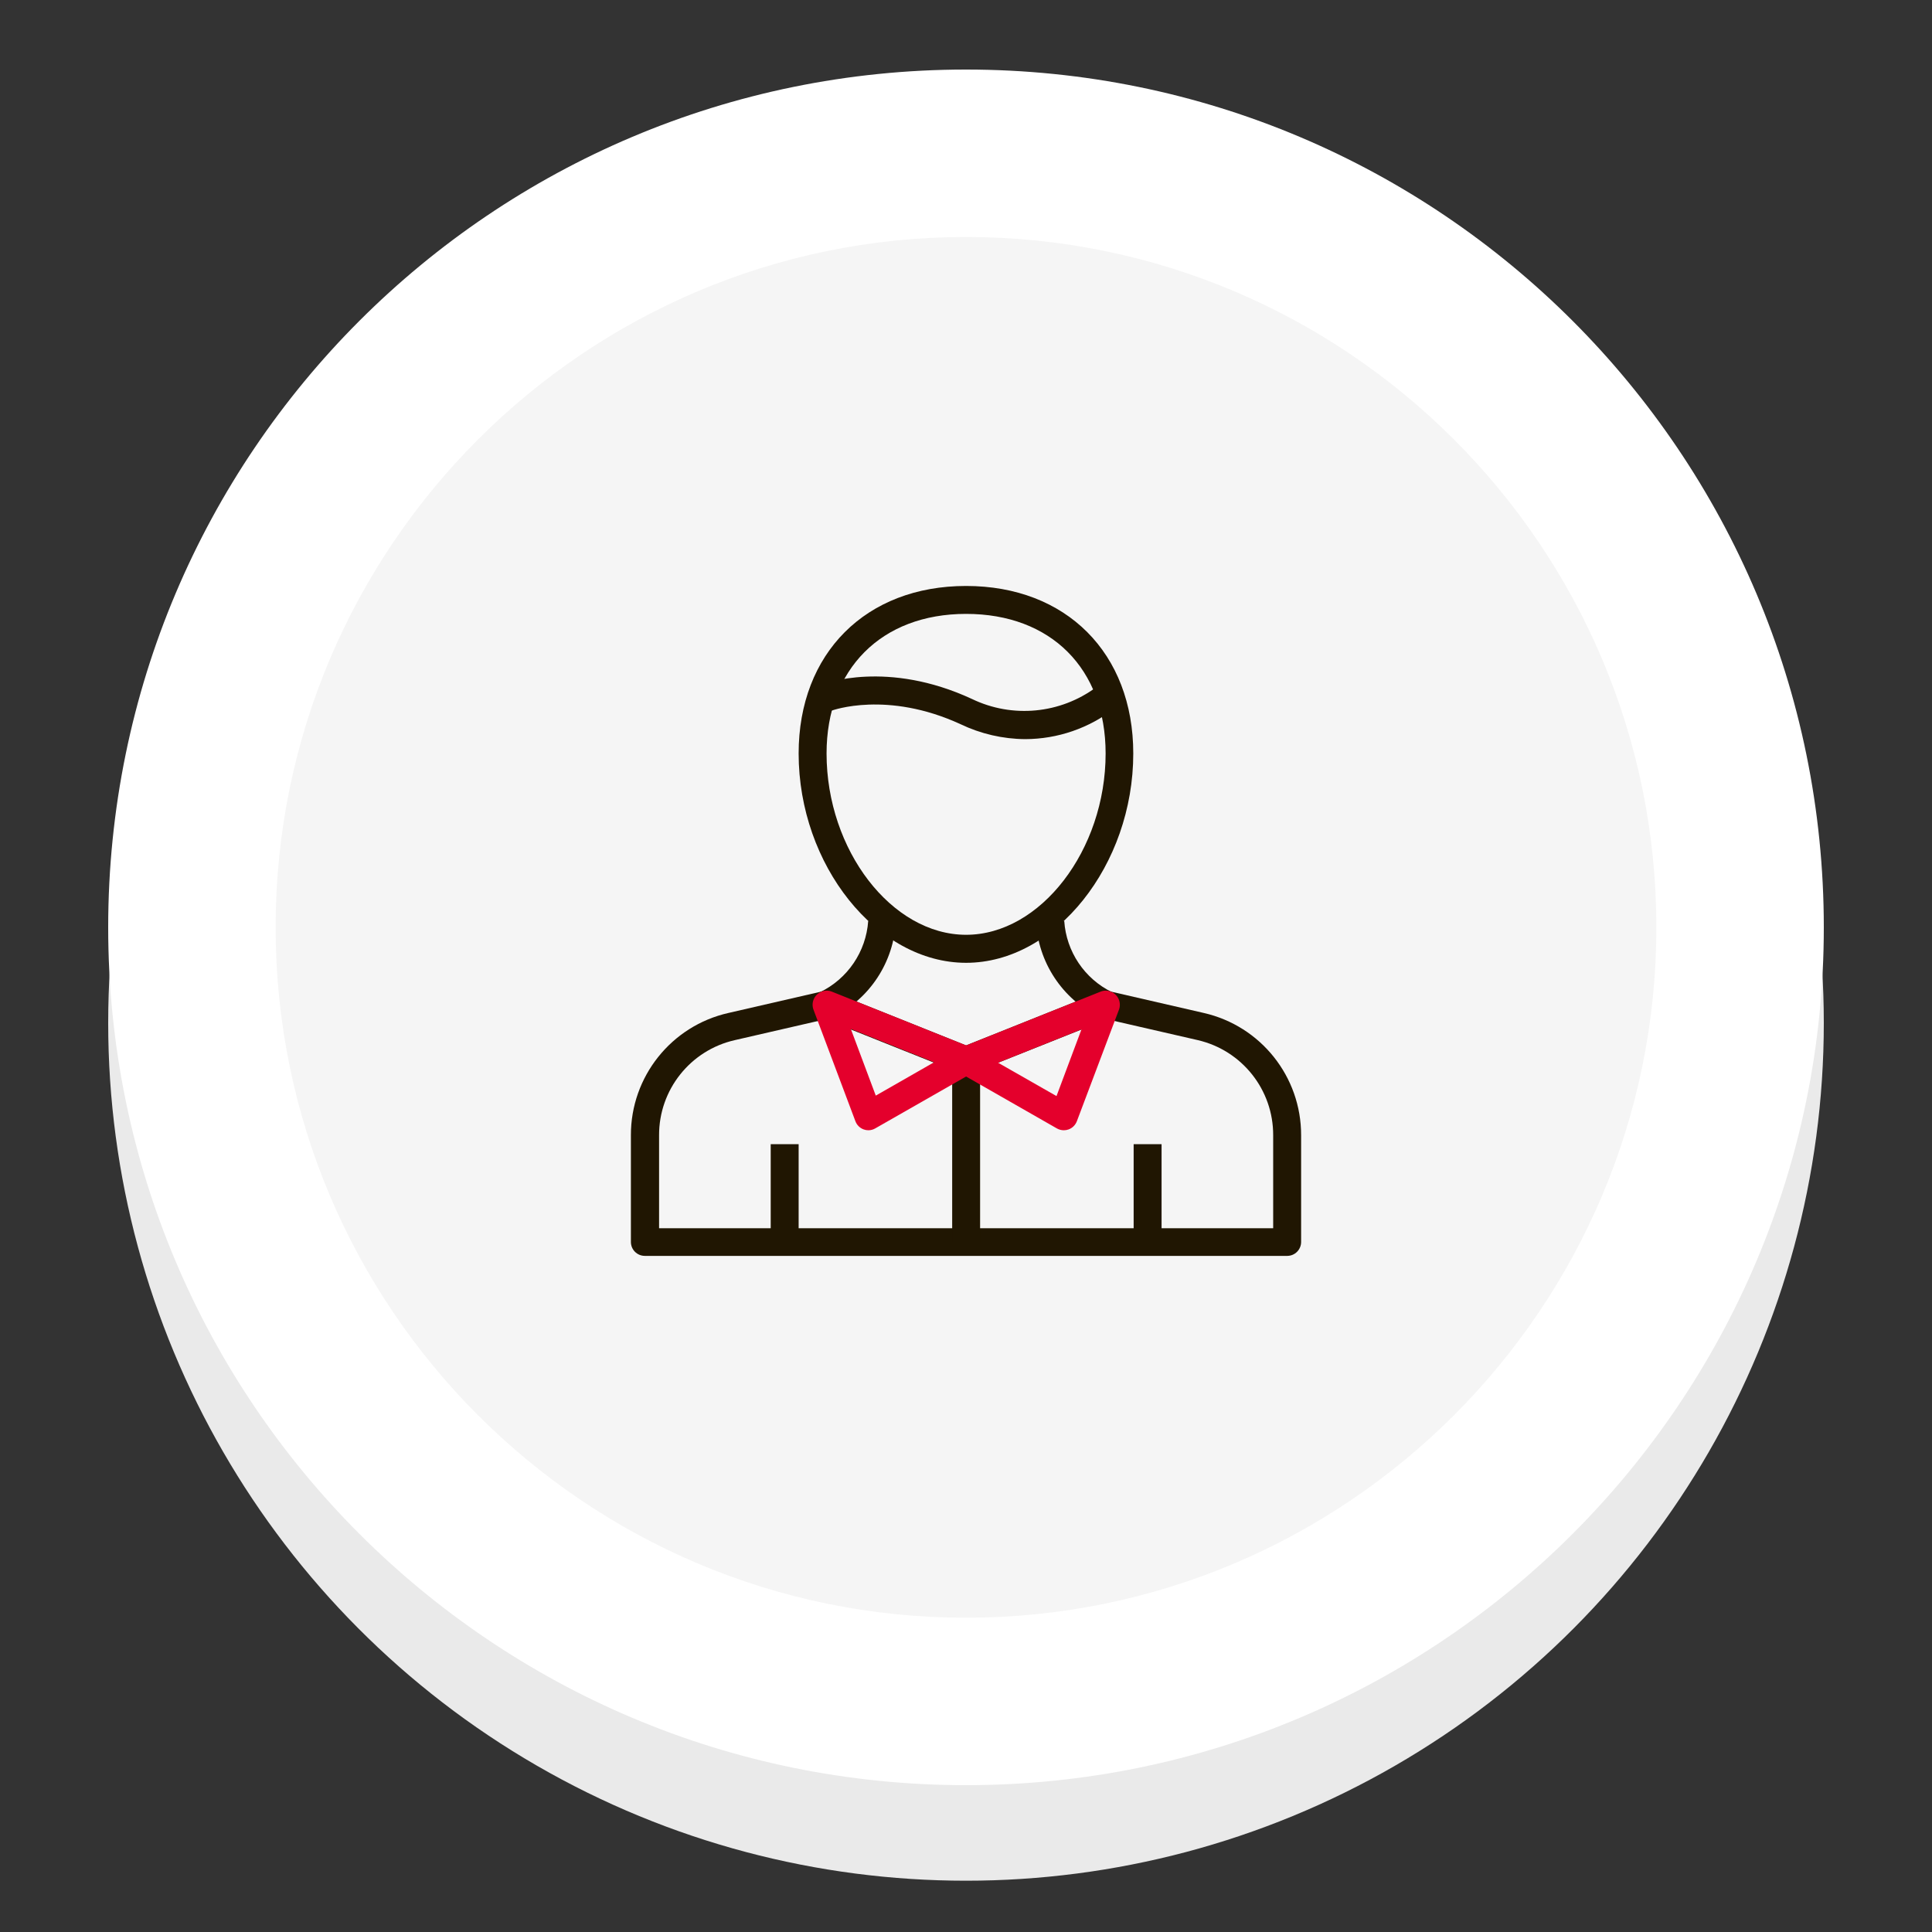
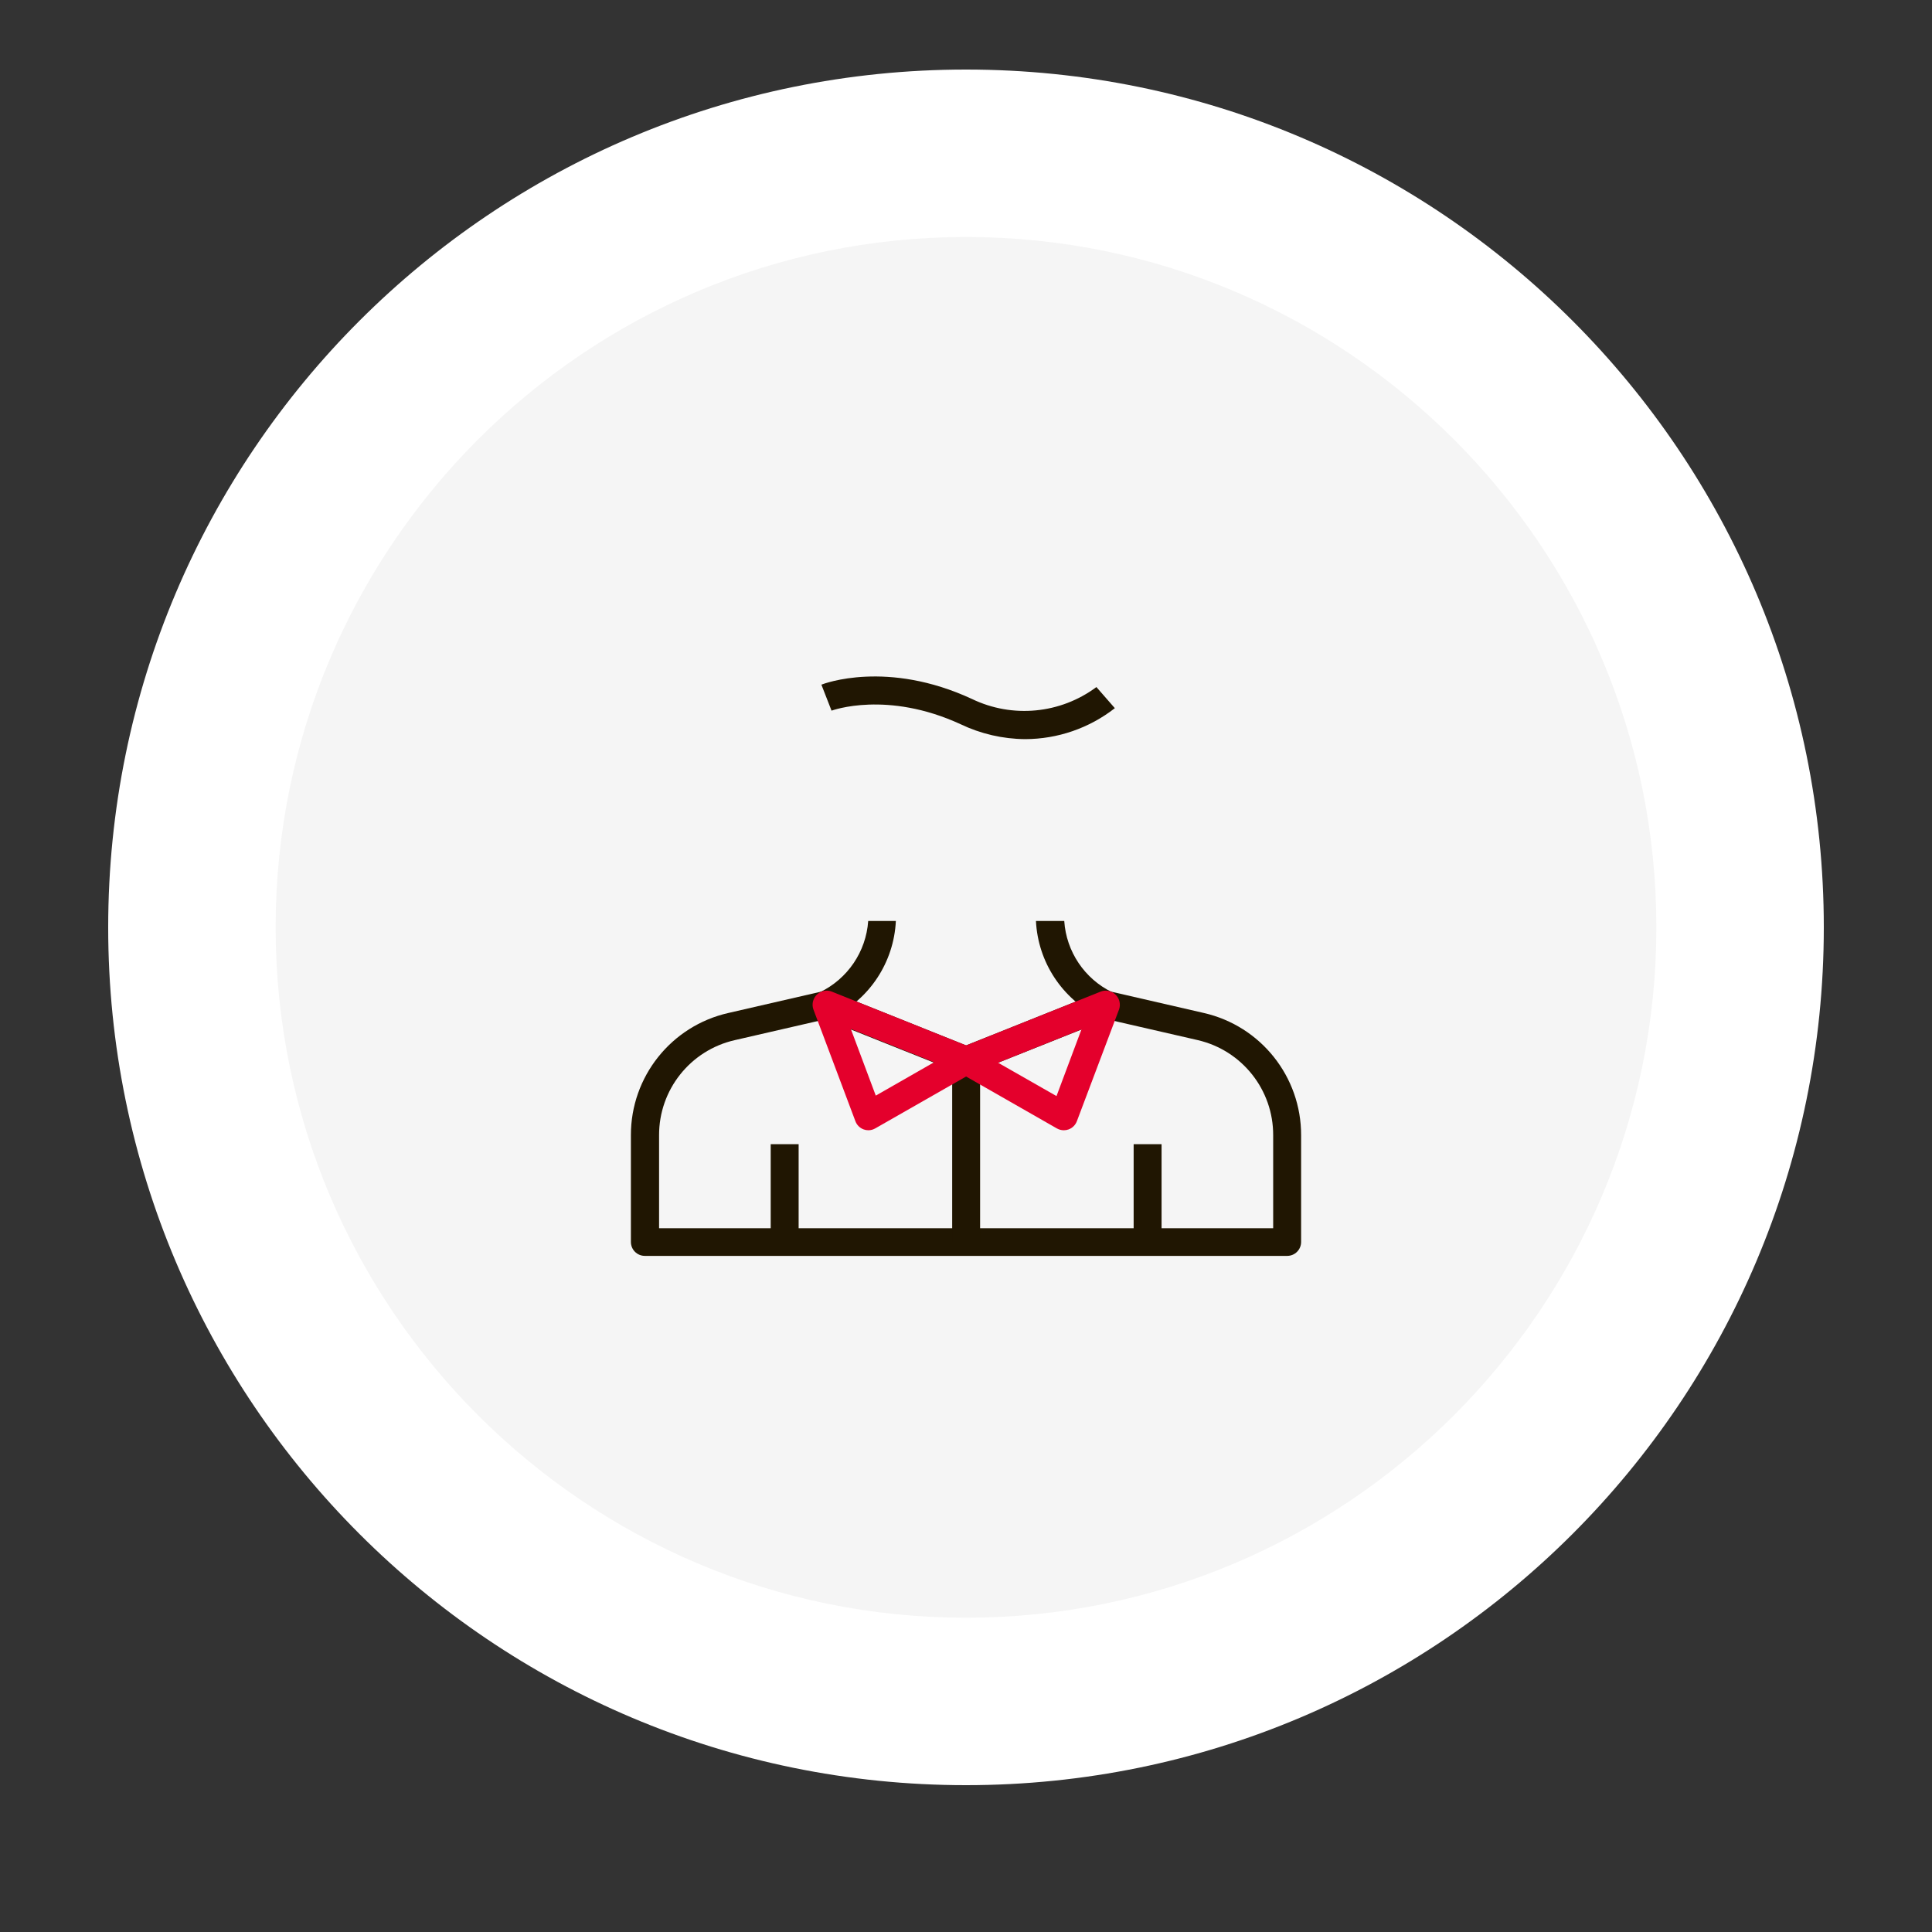
<svg xmlns="http://www.w3.org/2000/svg" id="d" data-name="calque4" width="150" height="150" viewBox="0 0 150 150">
  <rect x="0" y="0" width="150" height="150" fill="#333333" stroke="none" />
  <g>
    <g id="e" data-name="Bg-2">
-       <circle cx="75" cy="79.418" r="66.6" fill="#eaeaea" stroke-width="0" />
-     </g>
+       </g>
    <g id="f" data-name="Bg-2">
      <path d="M75,132.1c-33.14,0-60.101-26.961-60.101-60.101S41.861,11.9,75,11.9s60.1,26.961,60.1,60.1-26.961,60.101-60.1,60.101Z" fill="#f5f5f5" stroke-width="0" />
      <path d="M75,18.4c29.555,0,53.6,24.045,53.6,53.6s-24.045,53.6-53.6,53.6-53.6-24.045-53.6-53.6,24.045-53.6,53.6-53.6M75,5.4C38.218,5.4,8.4,35.218,8.4,72s29.818,66.6,66.6,66.6,66.6-29.818,66.6-66.6S111.782,5.4,75,5.4h0Z" fill="#fff" stroke-width="0" />
    </g>
  </g>
  <g>
    <path d="M85.347,78.967c-2.876-1.406-4.759-4.266-4.916-7.463h2.197c.157,2.376,1.574,4.487,3.714,5.531l-.995,1.932Z" fill="#201602" stroke-width="0" />
    <path d="M64.66,78.967l-1.002-1.932c2.152-1.037,3.583-3.148,3.749-5.531h2.147c-.153,3.193-2.027,6.051-4.894,7.463Z" fill="#201602" stroke-width="0" />
    <path d="M79.587,57.386c-1.734-.014-3.445-.41-5.009-1.159-5.724-2.633-9.946-1.073-10.018-1.052l-.787-2.018c.208-.086,5.109-1.939,11.685,1.109,3.143,1.516,6.868,1.16,9.667-.923l1.431,1.639c-1.991,1.554-4.443,2.4-6.969,2.404Z" fill="#201602" stroke-width="0" />
-     <path d="M75.007,74.752c-6.926,0-13.001-7.592-13.001-16.25,0-7.785,5.223-13.008,13.001-13.008s12.98,5.223,12.98,13.008c0,8.658-6.046,16.25-12.98,16.25ZM75.007,47.662c-6.583,0-10.833,4.293-10.833,10.84,0,7.499,5.059,14.075,10.833,14.075s10.833-6.576,10.833-14.075c0-6.583-4.243-10.84-10.833-10.84Z" fill="#201602" stroke-width="0" />
    <path d="M99.929,97.506h-49.866c-.597,0-1.08-.484-1.08-1.08,0-.002,0-.005,0-.007v-8.272c-.014-4.552,3.137-8.503,7.578-9.502l7.37-1.696c.214-.05.438-.035.644.043l10.433,4.172,10.44-4.172c.203-.079.425-.094.637-.043l7.37,1.696c4.434,1.008,7.576,4.955,7.563,9.502v8.272c.004.597-.477,1.084-1.073,1.088-.005,0-.01,0-.014,0ZM51.173,95.36h47.676v-7.213c.014-3.528-2.416-6.596-5.853-7.392l-7.041-1.617-10.54,4.2c-.259.107-.55.107-.809,0l-10.526-4.2-7.027,1.617c-3.45.781-5.895,3.854-5.882,7.392v7.213Z" fill="#201602" stroke-width="0" />
    <rect x="88.016" y="88.834" width="2.168" height="7.585" fill="#201602" stroke-width="0" />
    <rect x="59.838" y="88.834" width="2.168" height="7.585" fill="#201602" stroke-width="0" />
    <rect x="73.927" y="82.337" width="2.168" height="14.089" fill="#201602" stroke-width="0" />
    <path d="M82.592,87.753c-.188,0-.373-.05-.537-.143l-7.585-4.336c-.52-.293-.703-.953-.409-1.472.122-.216.315-.383.545-.474l10.84-4.336c.562-.223,1.198.052,1.421.614.099.25.103.528.01.781l-3.27,8.665c-.112.296-.347.528-.644.637-.119.043-.245.065-.372.064ZM77.49,82.509l4.537,2.59,1.939-5.18-6.476,2.59Z" fill="#e4002c" stroke-width="0" />
    <path d="M67.43,87.753c-.127.001-.253-.021-.372-.064-.298-.107-.534-.34-.644-.637l-3.256-8.665c-.209-.568.082-1.197.65-1.405.253-.093.531-.089.781.01l10.826,4.336c.555.23.819.866.589,1.421-.091.221-.253.406-.46.525l-7.592,4.336c-.159.092-.339.141-.522.143ZM66.056,79.883l1.939,5.18,4.529-2.59-6.468-2.59Z" fill="#e4002c" stroke-width="0" />
  </g>
</svg>